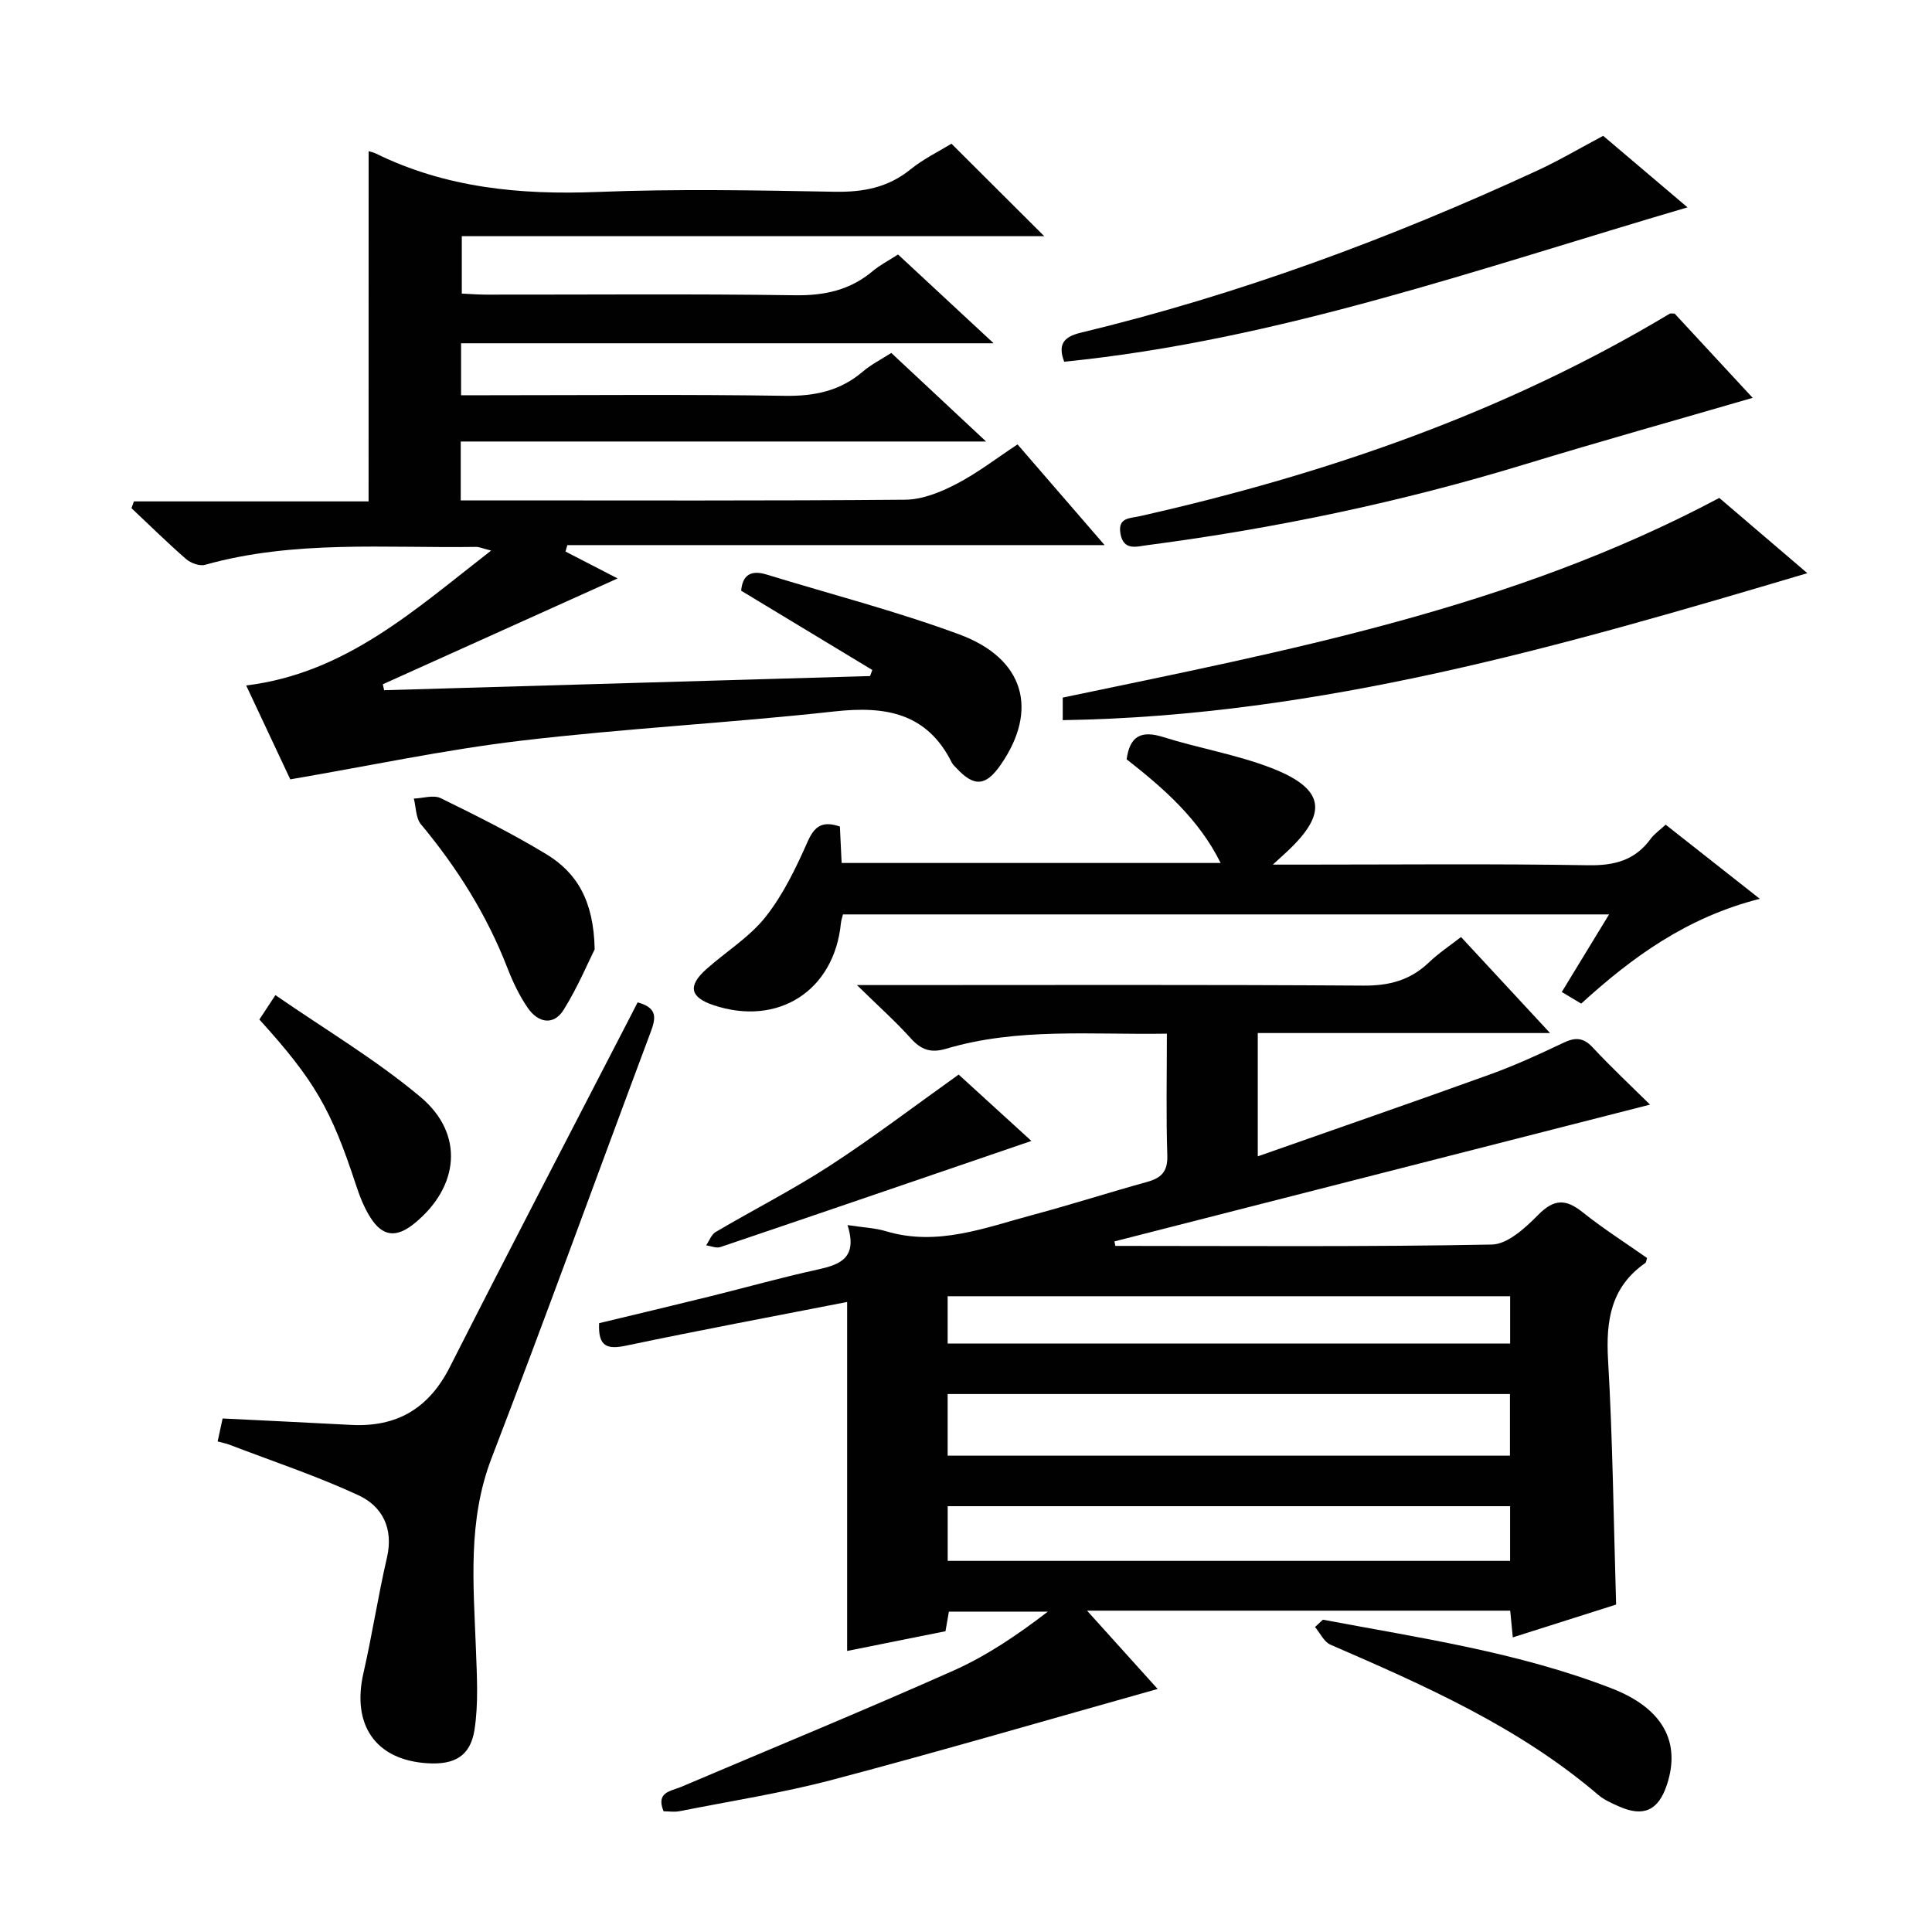
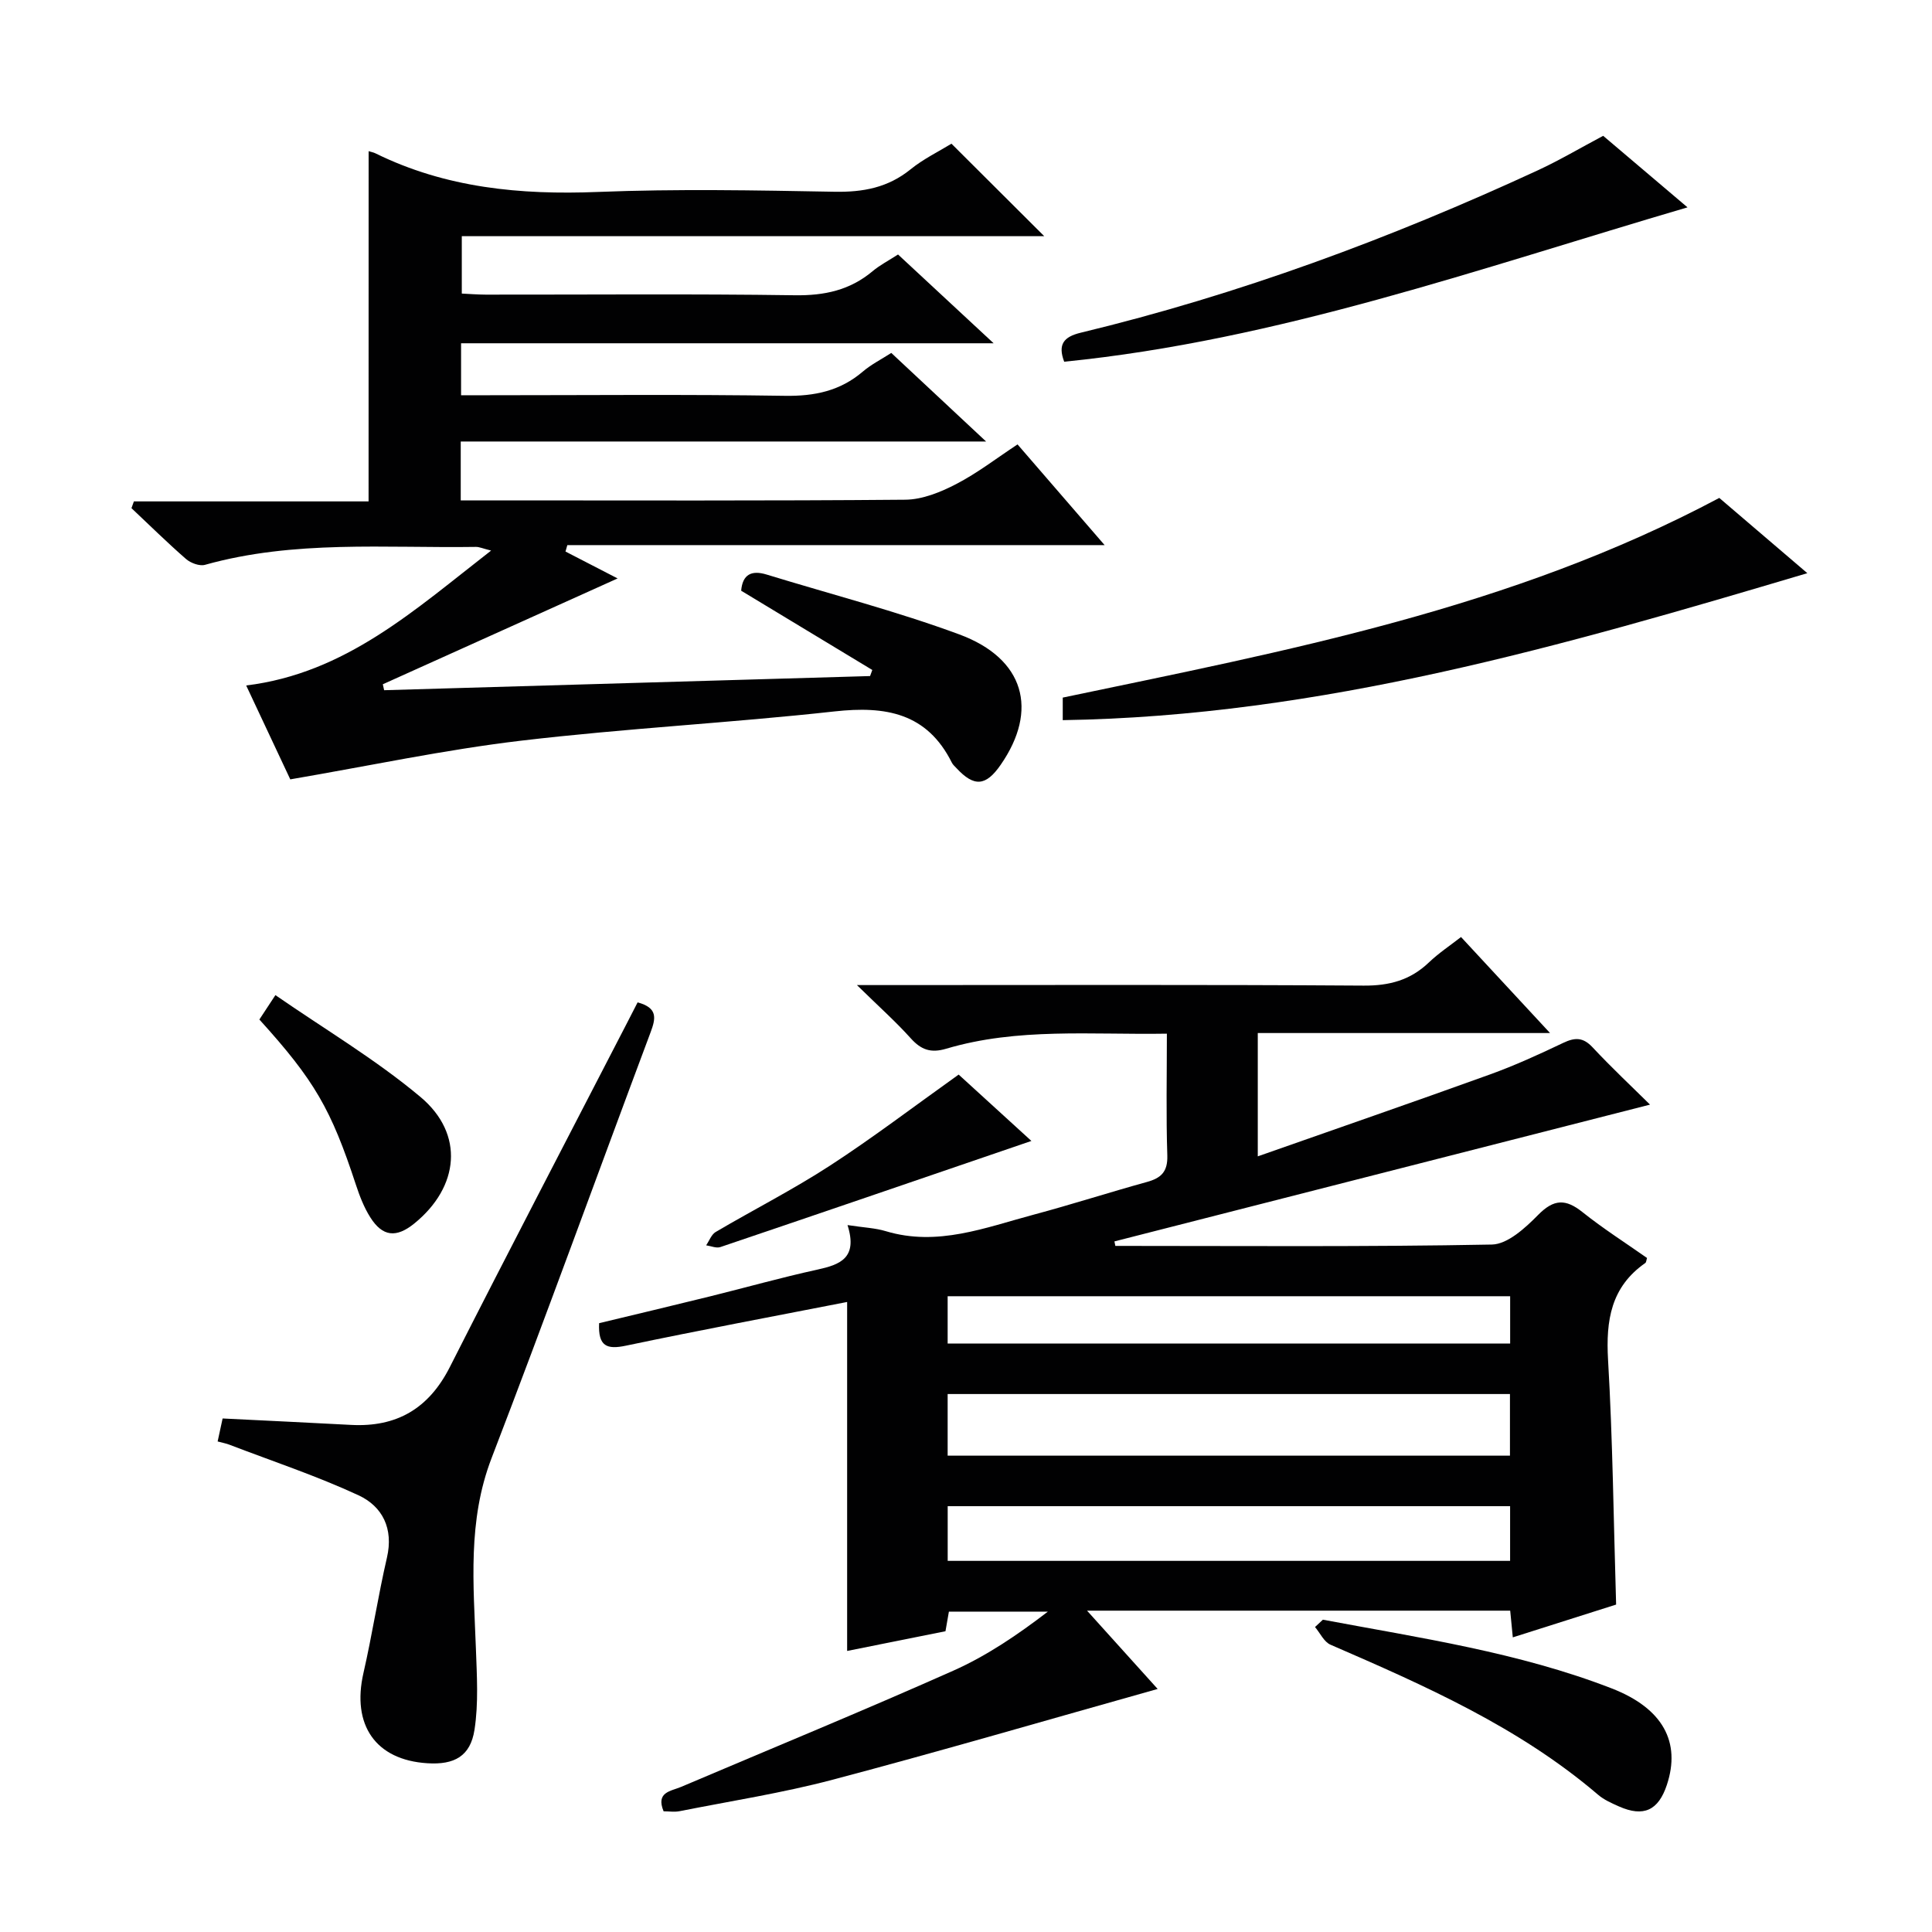
<svg xmlns="http://www.w3.org/2000/svg" enable-background="new 0 0 400 400" viewBox="0 0 400 400">
  <g fill="#010102">
    <path d="m175.47 253.64c3.4.52 5.75.6 7.92 1.26 10.72 3.23 20.62-.75 30.63-3.42 7.85-2.1 15.59-4.6 23.42-6.76 2.95-.81 4.34-2.11 4.24-5.48-.27-8.28-.09-16.58-.09-25.23-15.72.26-30.91-1.28-45.7 3.12-3.17.94-5.17.23-7.31-2.14-3.11-3.46-6.6-6.57-11.16-11.04h6.42c32.83 0 65.65-.11 98.48.11 5.34.04 9.68-1.13 13.52-4.8 2.02-1.93 4.38-3.49 6.65-5.26 6 6.48 11.85 12.78 18.43 19.88-20.77 0-40.48 0-60.51 0v25.53c16.28-5.73 32.24-11.24 48.11-16.97 5.15-1.86 10.15-4.15 15.1-6.51 2.43-1.16 4.12-1.22 6.11.91 3.95 4.23 8.18 8.19 11.89 11.86-37.06 9.47-73.98 18.9-110.89 28.32.06.31.12.62.19.93 25.99 0 51.98.22 77.95-.28 3.27-.06 6.95-3.46 9.59-6.14 3.26-3.31 5.7-3.35 9.18-.57 4.27 3.41 8.91 6.36 13.36 9.49-.15.45-.15.9-.37 1.05-7.1 4.95-8.17 11.88-7.7 20.03.97 16.58 1.14 33.2 1.67 50.68-6.48 2.06-13.83 4.39-21.39 6.79-.2-1.99-.36-3.62-.54-5.53-28.88 0-57.66 0-87.61 0 5.34 5.92 10.22 11.33 14.62 16.21-22.47 6.31-44.8 12.84-67.28 18.79-10.4 2.75-21.09 4.41-31.66 6.51-1.09.22-2.26.03-3.35.03-1.66-4.01 1.53-4.16 3.64-5.06 18.79-7.99 37.68-15.75 56.33-24.05 6.92-3.08 13.29-7.4 19.59-12.23-6.75 0-13.5 0-20.49 0-.21 1.18-.42 2.44-.71 4.06-6.66 1.34-13.45 2.7-20.36 4.08 0-24.16 0-48.16 0-72.25-15.26 2.98-30.57 5.85-45.81 9.05-3.91.82-5.77.17-5.54-4.66 7.56-1.82 15.25-3.64 22.93-5.54 7.41-1.83 14.76-3.91 22.22-5.54 4.69-1.03 8.46-2.35 6.28-9.23zm20.73 47.74h116.42c0-4.54 0-8.63 0-12.76-38.98 0-77.64 0-116.42 0zm.01 21.78h116.44c0-4.03 0-7.62 0-11.32-38.96 0-77.63 0-116.44 0zm-.01-45h116.46c0-3.53 0-6.62 0-9.79-38.97 0-77.65 0-116.46 0z" />
    <path d="m76.32 31.3c.51.16 1 .24 1.42.45 14.57 7.17 30.01 8.63 46.04 7.99 16.3-.65 32.66-.34 48.98-.04 5.92.11 11.07-.84 15.76-4.64 2.68-2.17 5.87-3.71 8.47-5.31 6.46 6.43 12.67 12.63 19.21 19.15-40.11 0-80.12 0-120.59 0v11.88c1.46.07 3.21.21 4.95.22 21.33.02 42.66-.18 63.99.13 6.14.09 11.41-1.04 16.11-4.98 1.5-1.26 3.29-2.18 5.27-3.46 6.33 5.88 12.58 11.68 19.79 18.38-37.53 0-73.74 0-110.26 0v10.76h5.61c20.5 0 40.99-.2 61.49.12 6.13.09 11.4-1.02 16.08-5.02 1.75-1.49 3.86-2.55 5.89-3.86 6.2 5.79 12.33 11.52 19.63 18.34-37.2 0-72.88 0-108.77 0v12.19h6.06c28.66 0 57.32.11 85.98-.14 3.54-.03 7.3-1.56 10.52-3.23 4.39-2.27 8.36-5.35 12.72-8.22 5.8 6.71 11.56 13.36 18.03 20.85-37.68 0-74.46 0-111.24 0-.13.44-.26.88-.38 1.33 3.83 1.98 7.67 3.96 10.79 5.57-16.01 7.22-32.31 14.56-48.61 21.91.09.41.18.82.27 1.23 33.54-.98 67.07-1.95 100.61-2.93.15-.42.3-.84.46-1.26-8.99-5.43-17.98-10.87-27.15-16.41.28-3.32 2.09-4.33 5.29-3.34 13.31 4.08 26.84 7.57 39.88 12.39 13.5 5 16.44 15.65 8.55 27.01-3.07 4.43-5.49 4.61-9.14.68-.34-.37-.75-.71-.96-1.14-5.15-10.32-13.74-11.77-24.27-10.61-21.63 2.39-43.4 3.51-65 6.07-15.76 1.87-31.34 5.2-47.7 8-2.62-5.58-5.71-12.14-9.13-19.44 20.58-2.52 34.84-15.61 50.71-27.93-1.73-.43-2.44-.77-3.15-.76-18.75.28-37.63-1.46-56.08 3.71-1.13.32-2.96-.36-3.93-1.2-3.88-3.38-7.55-7-11.3-10.53.17-.47.34-.93.5-1.4h48.59c.01-24.66.01-48.42.01-72.51z" />
-     <path d="m327.37 207.79c-1.28-.77-2.39-1.44-4.02-2.41 3.24-5.31 6.37-10.45 9.79-16.06-53.24 0-105.79 0-158.61 0-.15.61-.37 1.2-.43 1.81-1.37 13.99-13.01 21.47-26.41 16.97-4.82-1.62-5.34-3.97-1.48-7.42 4.07-3.64 8.93-6.61 12.27-10.82 3.65-4.6 6.3-10.12 8.7-15.54 1.45-3.3 3.08-4.42 6.71-3.2.11 2.31.23 4.76.36 7.55h78.47c-4.54-9.15-11.85-15.5-19.46-21.46.66-4.85 3.04-6.04 7.58-4.61 7.41 2.34 15.2 3.62 22.42 6.42 11.07 4.3 11.75 9.31 3.21 17.29-.68.64-1.37 1.26-2.94 2.7h5.84c19.82 0 39.65-.2 59.47.13 5.44.09 9.67-1.03 12.91-5.46.76-1.04 1.89-1.81 3.11-2.94 6.29 4.95 12.48 9.83 19.49 15.35-15.11 3.83-26.43 12.08-36.98 21.7z" />
    <path d="m132.01 207.53c4.23 1.14 3.76 3.32 2.69 6.19-11 29.38-21.67 58.89-32.93 88.18-4.99 12.98-3.73 26.14-3.24 39.41.2 5.61.56 11.33-.29 16.82s-4.19 7.29-9.77 6.93c-10.7-.67-15.69-7.91-13.22-18.69 1.81-7.91 3.03-15.96 4.86-23.87 1.4-6.03-.92-10.62-5.91-12.93-8.68-4.02-17.81-7.05-26.76-10.48-.6-.23-1.25-.35-2.38-.65.39-1.8.75-3.46 1.03-4.76 9.07.45 17.82.86 26.57 1.33 9.49.51 16.12-3.39 20.48-11.99 12.1-23.87 24.49-47.6 36.76-71.38.68-1.32 1.35-2.63 2.11-4.11z" />
    <path d="m220.03 149.1c0-1.63 0-3.08 0-4.67 46.25-9.69 92.79-18.39 135.93-41.34 5.52 4.72 11.79 10.07 18.23 15.58-50.53 15.01-100.72 29.6-154.16 30.43z" />
-     <path d="m346.71 64.92c5.16 5.57 10.56 11.4 16.16 17.45-15.9 4.63-31.59 9.01-47.16 13.76-25.61 7.82-51.71 13.28-78.24 16.75-2.15.28-4.85 1.2-5.49-2.38-.6-3.4 1.98-3.17 4.01-3.63 38.59-8.71 75.63-21.47 109.72-41.93.14-.08.34-.02 1-.02z" />
    <path d="m349.38 42.93c-43.15 12.67-84.78 27.53-129.05 31.96-1.35-3.56-.13-5.15 3.4-6 32.71-7.88 64.1-19.51 94.6-33.6 4.52-2.09 8.82-4.64 13.59-7.17 5.52 4.68 11.3 9.58 17.46 14.81z" />
    <path d="m273.89 335.34c20.15 3.79 40.52 6.75 59.78 14.22 10.65 4.13 14.36 11.15 11.44 19.97-1.76 5.32-4.83 6.73-9.93 4.47-1.51-.67-3.1-1.37-4.33-2.43-16.41-14.02-35.86-22.58-55.38-31.05-1.35-.58-2.15-2.41-3.21-3.66.55-.51 1.09-1.02 1.63-1.52z" />
-     <path d="m123.12 196.55c-1.37 2.73-3.52 7.87-6.43 12.53-2.08 3.33-5.28 2.66-7.36-.32-1.78-2.56-3.16-5.47-4.29-8.39-4.25-10.95-10.39-20.71-17.89-29.71-1.07-1.29-1.01-3.52-1.47-5.32 1.87-.07 4.07-.81 5.56-.09 7.43 3.64 14.87 7.35 21.93 11.64 6.11 3.73 9.76 9.4 9.95 19.66z" />
    <path d="m53.7 211.08c.9-1.36 1.7-2.59 3.32-5.05 10.17 7.04 20.75 13.3 30.05 21.1 9.14 7.67 8.01 18.62-1.28 26.17-3.74 3.04-6.59 2.76-9.13-1.27-1.31-2.07-2.22-4.45-2.99-6.79-5.13-15.61-8.53-21.54-19.97-34.16z" />
    <path d="m198.48 222.48c4.35 3.97 9.24 8.43 15.06 13.74-22.04 7.54-43.2 14.8-64.39 21.97-.85.29-1.96-.22-2.95-.36.65-.94 1.08-2.23 1.97-2.76 7.87-4.63 16.05-8.79 23.7-13.76 8.89-5.78 17.35-12.23 26.61-18.83z" />
  </g>
</svg>